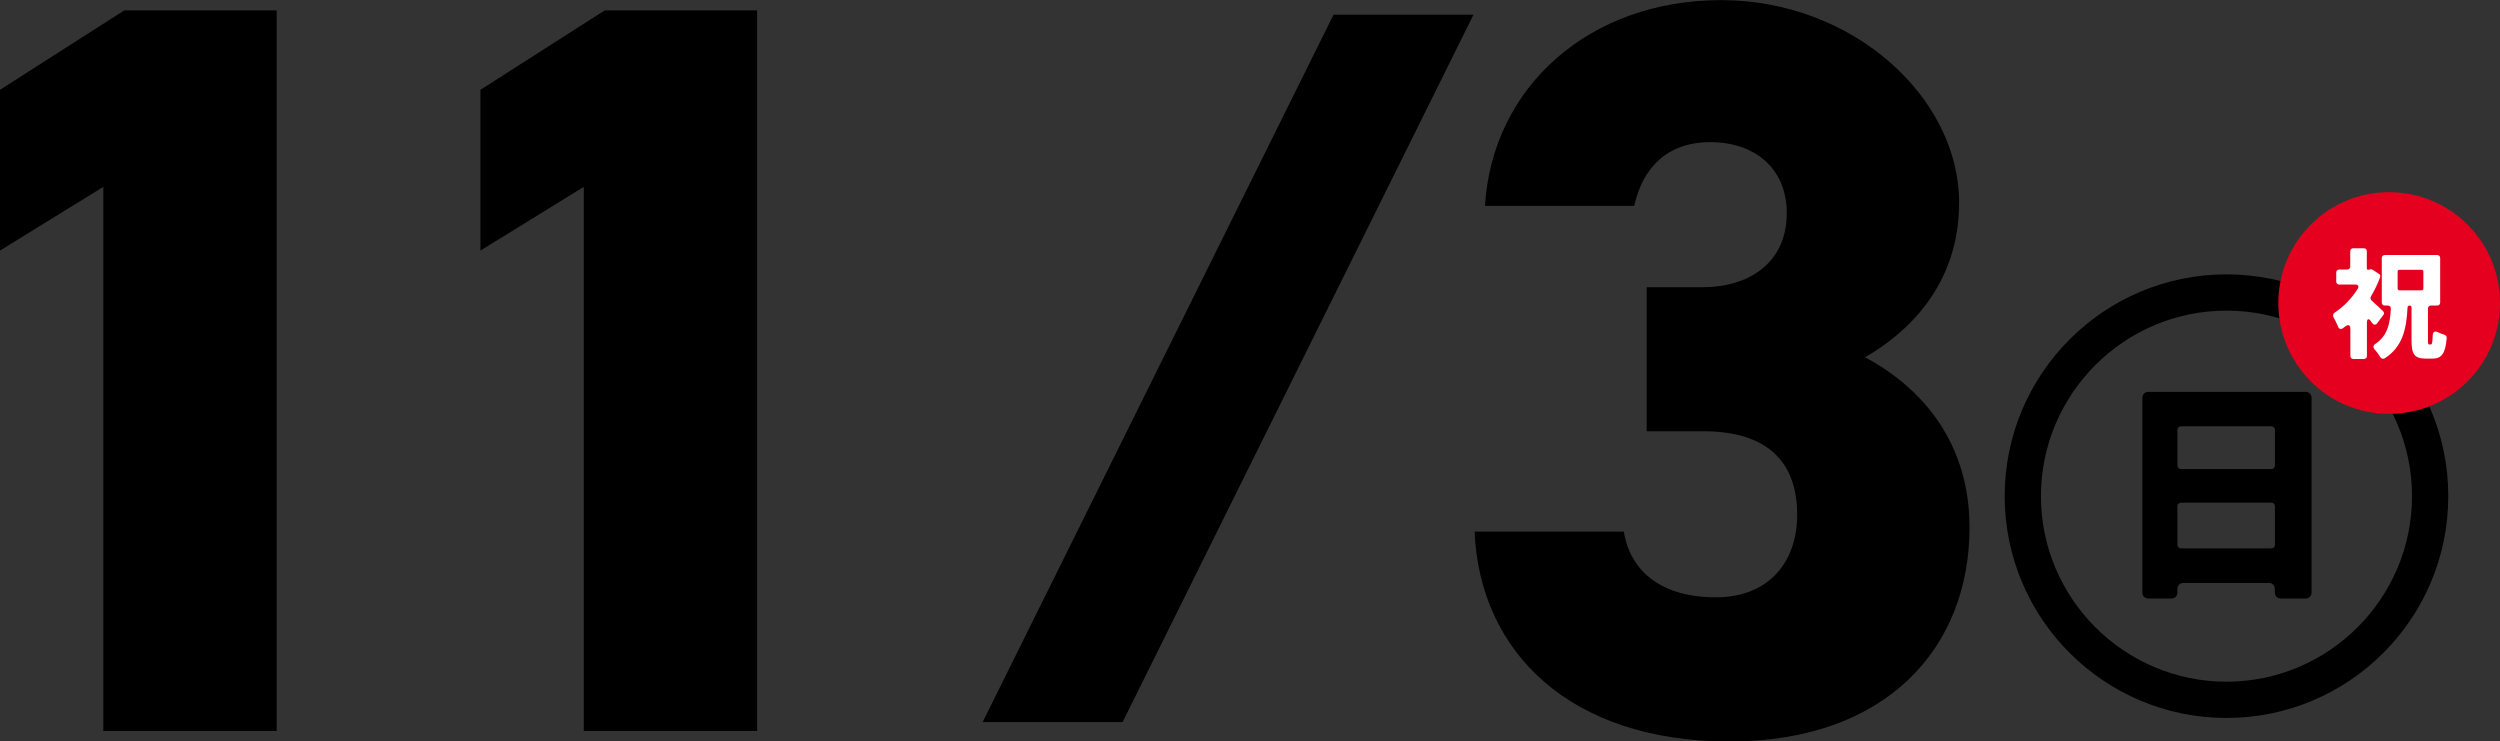
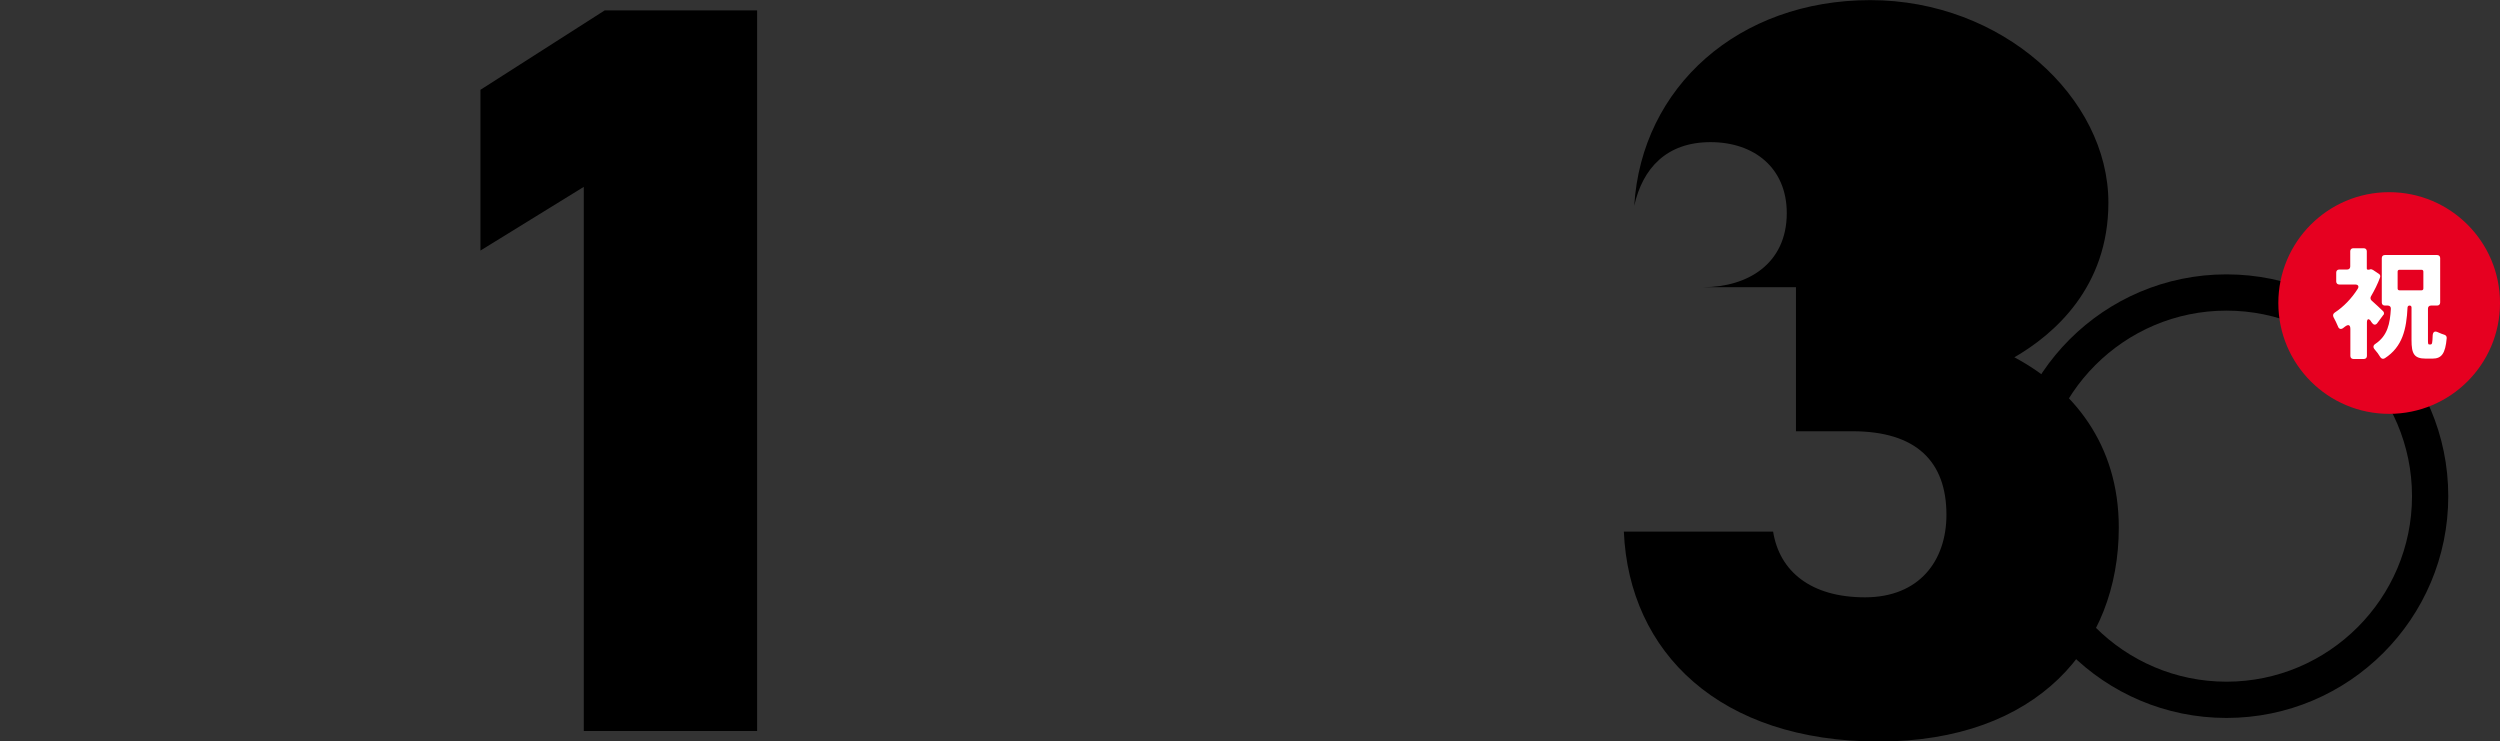
<svg xmlns="http://www.w3.org/2000/svg" id="_レイヤー_2" data-name="レイヤー 2" viewBox="0 0 206.84 61.34">
  <rect x="0" y="0" width="206.84" height="61.34" fill="#333333" stroke="none" />
  <defs>
    <style>
      .cls-1 {
        fill: #fff;
      }

      .cls-2 {
        fill: #e60020;
      }
    </style>
  </defs>
  <g id="over">
    <g>
      <g>
-         <path d="M22.89,60.48h-14.34V15.46L0,20.73V7.43L10.28.86h12.61v59.61Z" />
        <path d="M62.64,60.48h-14.34V15.46l-8.55,5.27V7.43L50.03.86h12.61v59.61Z" />
-         <path d="M81.3,59.74L110.33,1.22h11.58l-29.03,58.52h-11.58Z" />
-         <path d="M136.25,23.76h4.67c3.63,0,6.91-1.9,6.91-6.13,0-3.72-2.68-5.87-6.31-5.87s-5.62,2.16-6.31,5.27h-12.35c.6-9.85,8.64-17.02,19.53-17.02s19.7,8.03,19.7,16.76c0,7-4.49,10.89-7.78,12.79,4.84,2.59,8.64,7.17,8.64,14.08,0,9.85-6.74,17.71-19.87,17.71s-20.65-7.34-21.08-17.37h12.35c.52,3.28,3.11,5.44,7.6,5.44s6.74-3.02,6.74-6.83c0-4.41-2.5-6.91-7.78-6.91h-4.67v-11.92Z" />
+         <path d="M136.25,23.76h4.67c3.63,0,6.91-1.9,6.91-6.13,0-3.72-2.68-5.87-6.31-5.87s-5.62,2.16-6.31,5.27c.6-9.85,8.64-17.02,19.53-17.02s19.7,8.03,19.7,16.76c0,7-4.49,10.89-7.78,12.79,4.84,2.59,8.64,7.17,8.64,14.08,0,9.85-6.74,17.71-19.87,17.71s-20.65-7.34-21.08-17.37h12.35c.52,3.28,3.11,5.44,7.6,5.44s6.74-3.02,6.74-6.83c0-4.41-2.5-6.91-7.78-6.91h-4.67v-11.92Z" />
      </g>
      <g>
-         <path d="M177.77,32.42h12.97c.31,0,.51.2.51.51v16.08c0,.31-.2.51-.51.51h-2.02c-.31,0-.51-.2-.51-.51v-.27c0-.31-.2-.51-.51-.51h-7.04c-.31,0-.51.2-.51.51v.27c0,.31-.2.51-.51.51h-1.88c-.31,0-.51-.2-.51-.51v-16.08c0-.31.2-.51.51-.51ZM187.91,35.27h-7.45c-.18,0-.31.12-.31.31v2.92c0,.18.12.31.31.31h7.45c.18,0,.31-.12.31-.31v-2.92c0-.18-.12-.31-.31-.31ZM180.46,45.37h7.45c.18,0,.31-.12.31-.31v-3.16c0-.18-.12-.31-.31-.31h-7.45c-.18,0-.31.12-.31.31v3.16c0,.18.12.31.31.31Z" />
        <path d="M184.21,25.7c8.46,0,15.35,6.89,15.35,15.35s-6.89,15.35-15.35,15.35-15.35-6.89-15.35-15.35,6.89-15.35,15.35-15.35M184.21,22.7c-10.13,0-18.35,8.22-18.35,18.35s8.22,18.35,18.35,18.35,18.35-8.22,18.35-18.35-8.22-18.35-18.35-18.35h0Z" />
      </g>
      <g>
        <circle class="cls-2" cx="197.67" cy="25.07" r="9.17" />
        <path class="cls-1" d="M197.2,26.04l-.51.69c-.13.18-.3.17-.42,0-.01,0-.01-.01-.02-.02l-.09-.12s0-.01,0-.02c-.19-.25-.33-.2-.33.12v2.76c0,.15-.1.25-.25.25h-.87c-.15,0-.25-.1-.25-.25v-2.23c0-.34-.16-.41-.44-.2-.06.05-.12.09-.17.13-.17.12-.34.07-.41-.13-.1-.25-.25-.55-.37-.77-.08-.15-.04-.3.1-.39.72-.47,1.39-1.16,1.89-1.95.14-.21.05-.37-.2-.37h-1.32c-.15,0-.25-.1-.25-.25v-.74c0-.15.1-.25.25-.25h.66c.15,0,.25-.1.25-.25v-1.26c0-.15.1-.25.25-.25h.87c.15,0,.25.1.25.25v1.43c0,.06.03.09.09.09h.11s.09-.03.09-.03c.06-.01.13,0,.18.04h.02l.51.34c.1.06.14.17.1.29-.2.55-.47,1.08-.76,1.58-.06.11-.04.24.05.33.33.29.72.66.96.89.09.09.1.22.02.33ZM201.12,28.49c.1,0,.13-.12.15-.73.02-.32.18-.4.46-.26.17.08.36.15.52.2.12.04.19.14.18.28-.11,1.28-.43,1.69-1.17,1.69h-.56c-.97,0-1.18-.4-1.18-1.53v-2.7c0-.1-.06-.16-.16-.16s-.16.06-.17.16c-.09,1.8-.41,3.25-1.88,4.2-.14.09-.29.04-.37-.09-.12-.21-.3-.45-.47-.64-.15-.17-.13-.34.06-.46,1.01-.68,1.21-1.67,1.28-2.9.01-.16-.09-.27-.25-.27h-.25c-.15,0-.25-.1-.25-.25v-3.68c0-.15.1-.25.25-.25h4.33c.15,0,.25.1.25.25v3.68c0,.15-.1.25-.25.25h-.51c-.15,0-.25.1-.25.25v2.59c0,.35.02.38.11.38h.13ZM198.37,22.47v1.4c0,.09.06.15.15.15h1.83c.09,0,.15-.06.15-.15v-1.4c0-.09-.06-.15-.15-.15h-1.83c-.09,0-.15.06-.15.15Z" />
      </g>
    </g>
  </g>
</svg>